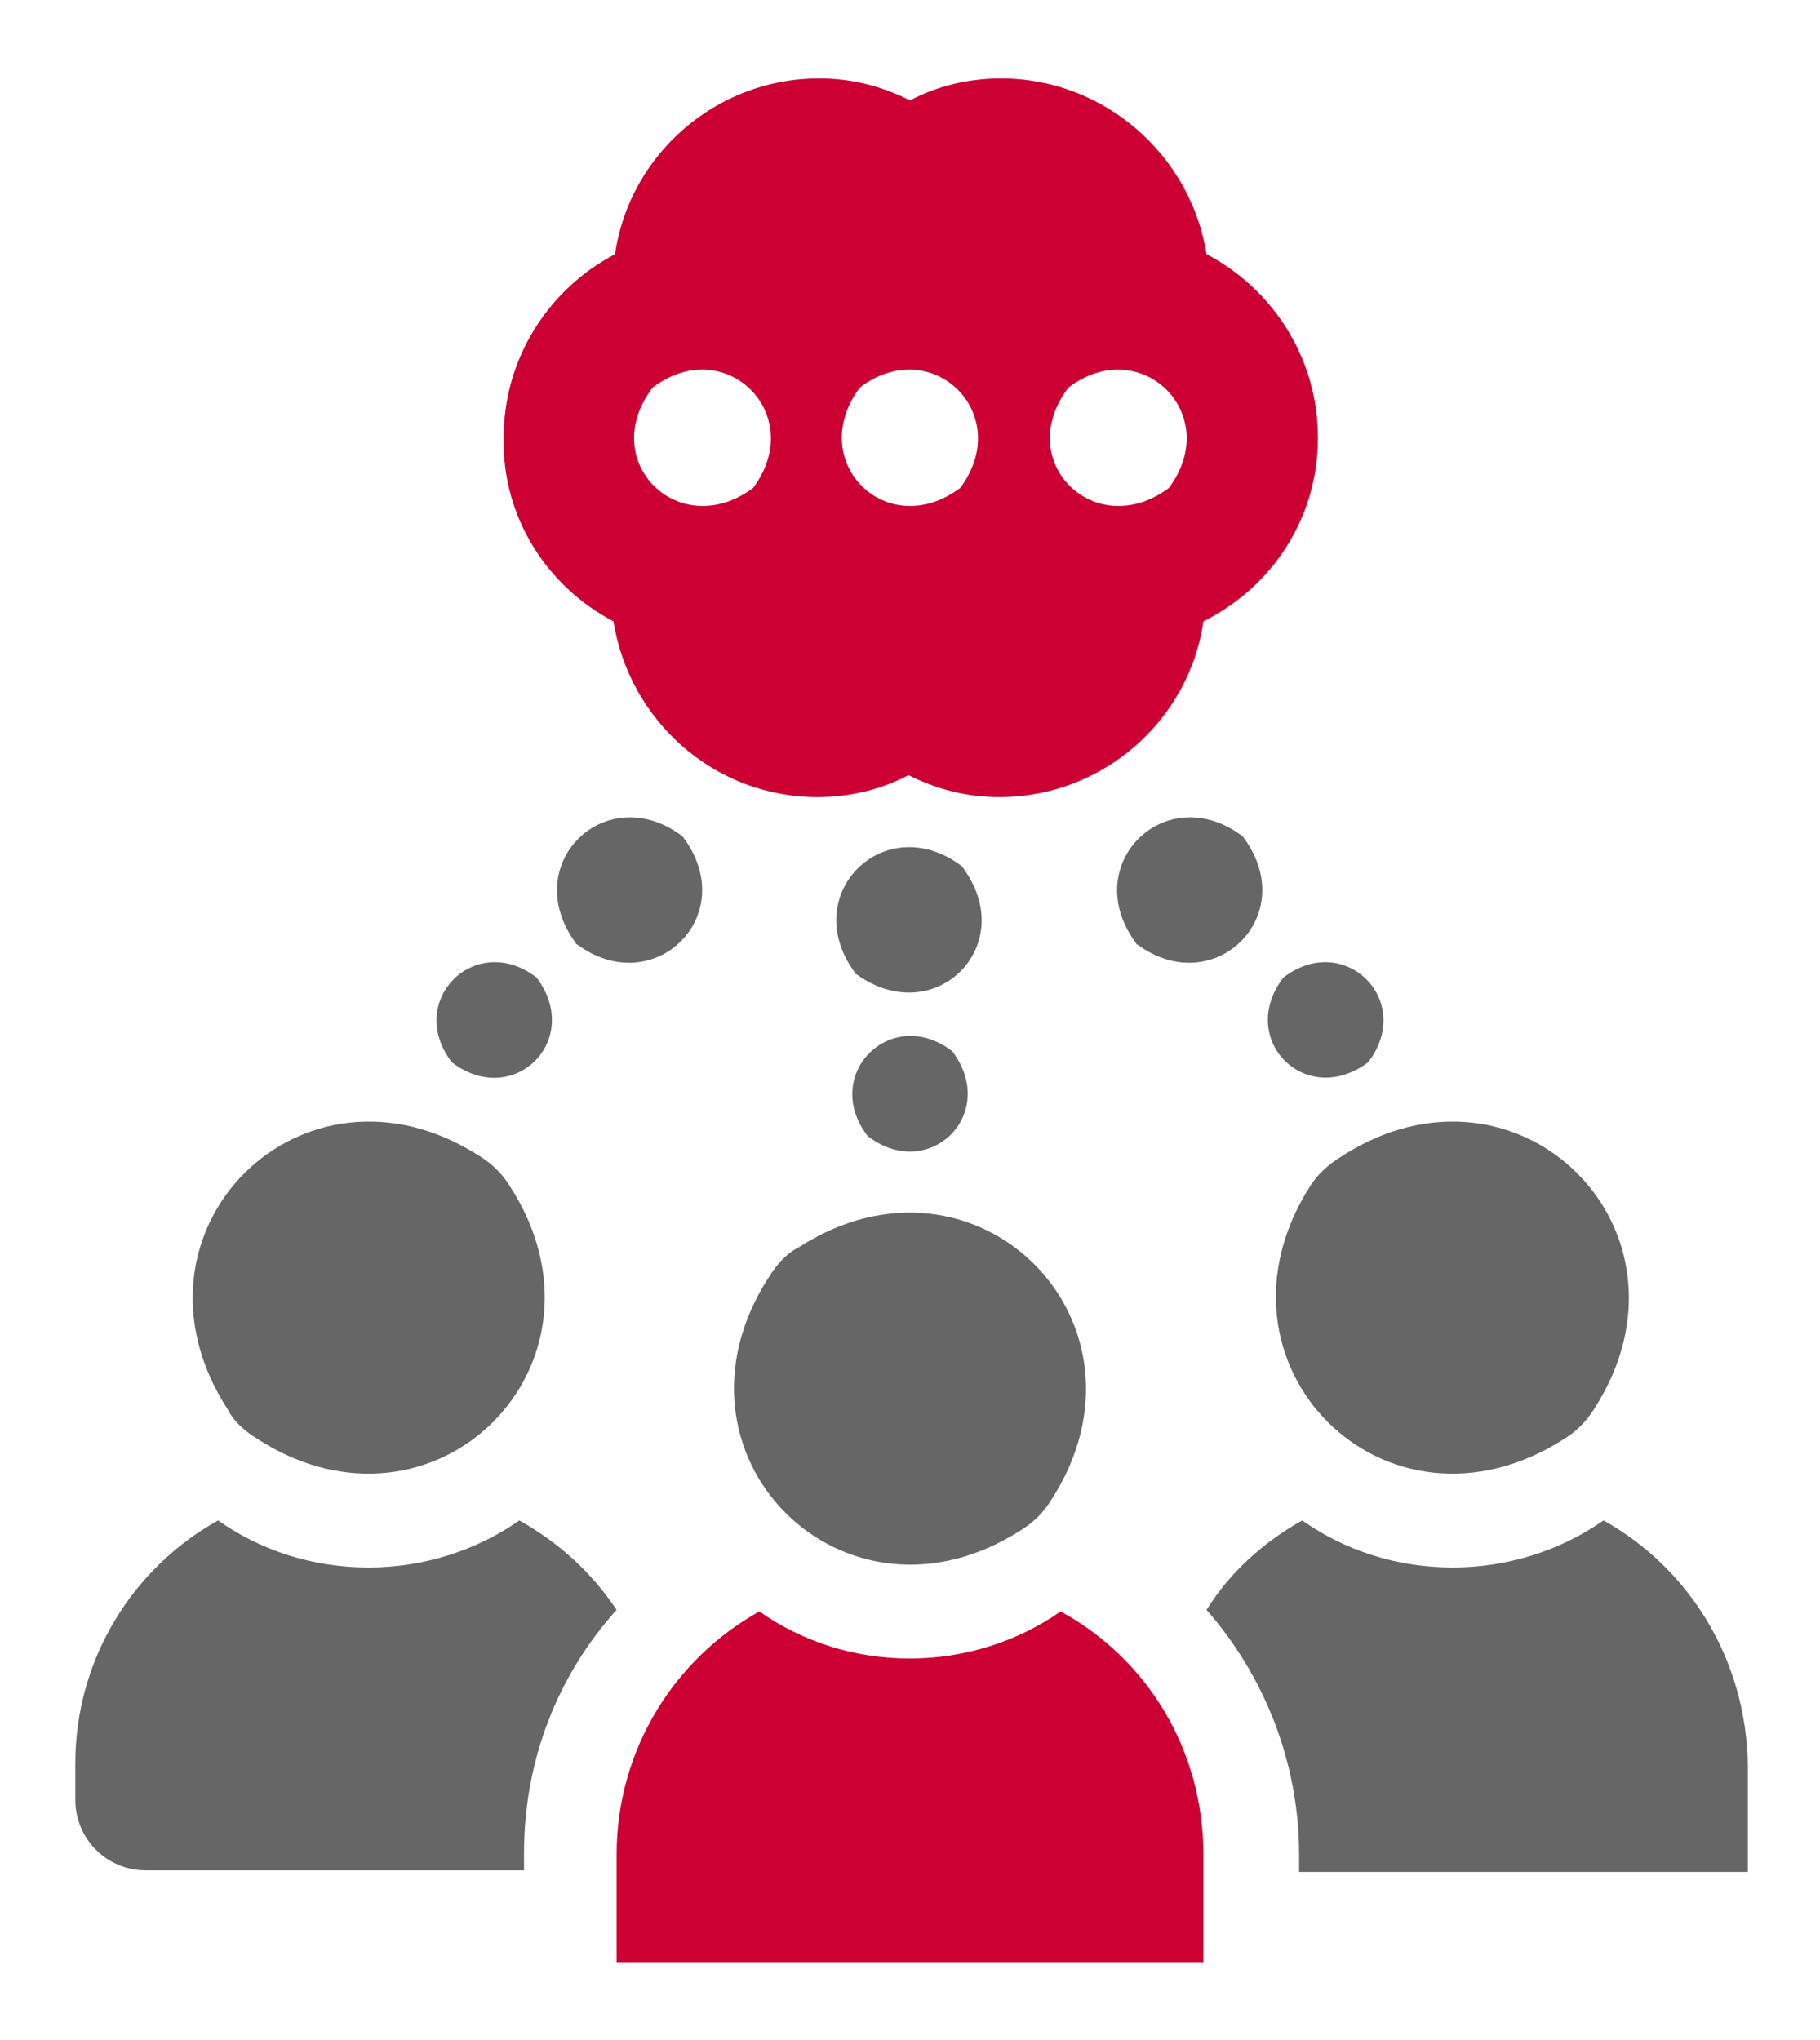
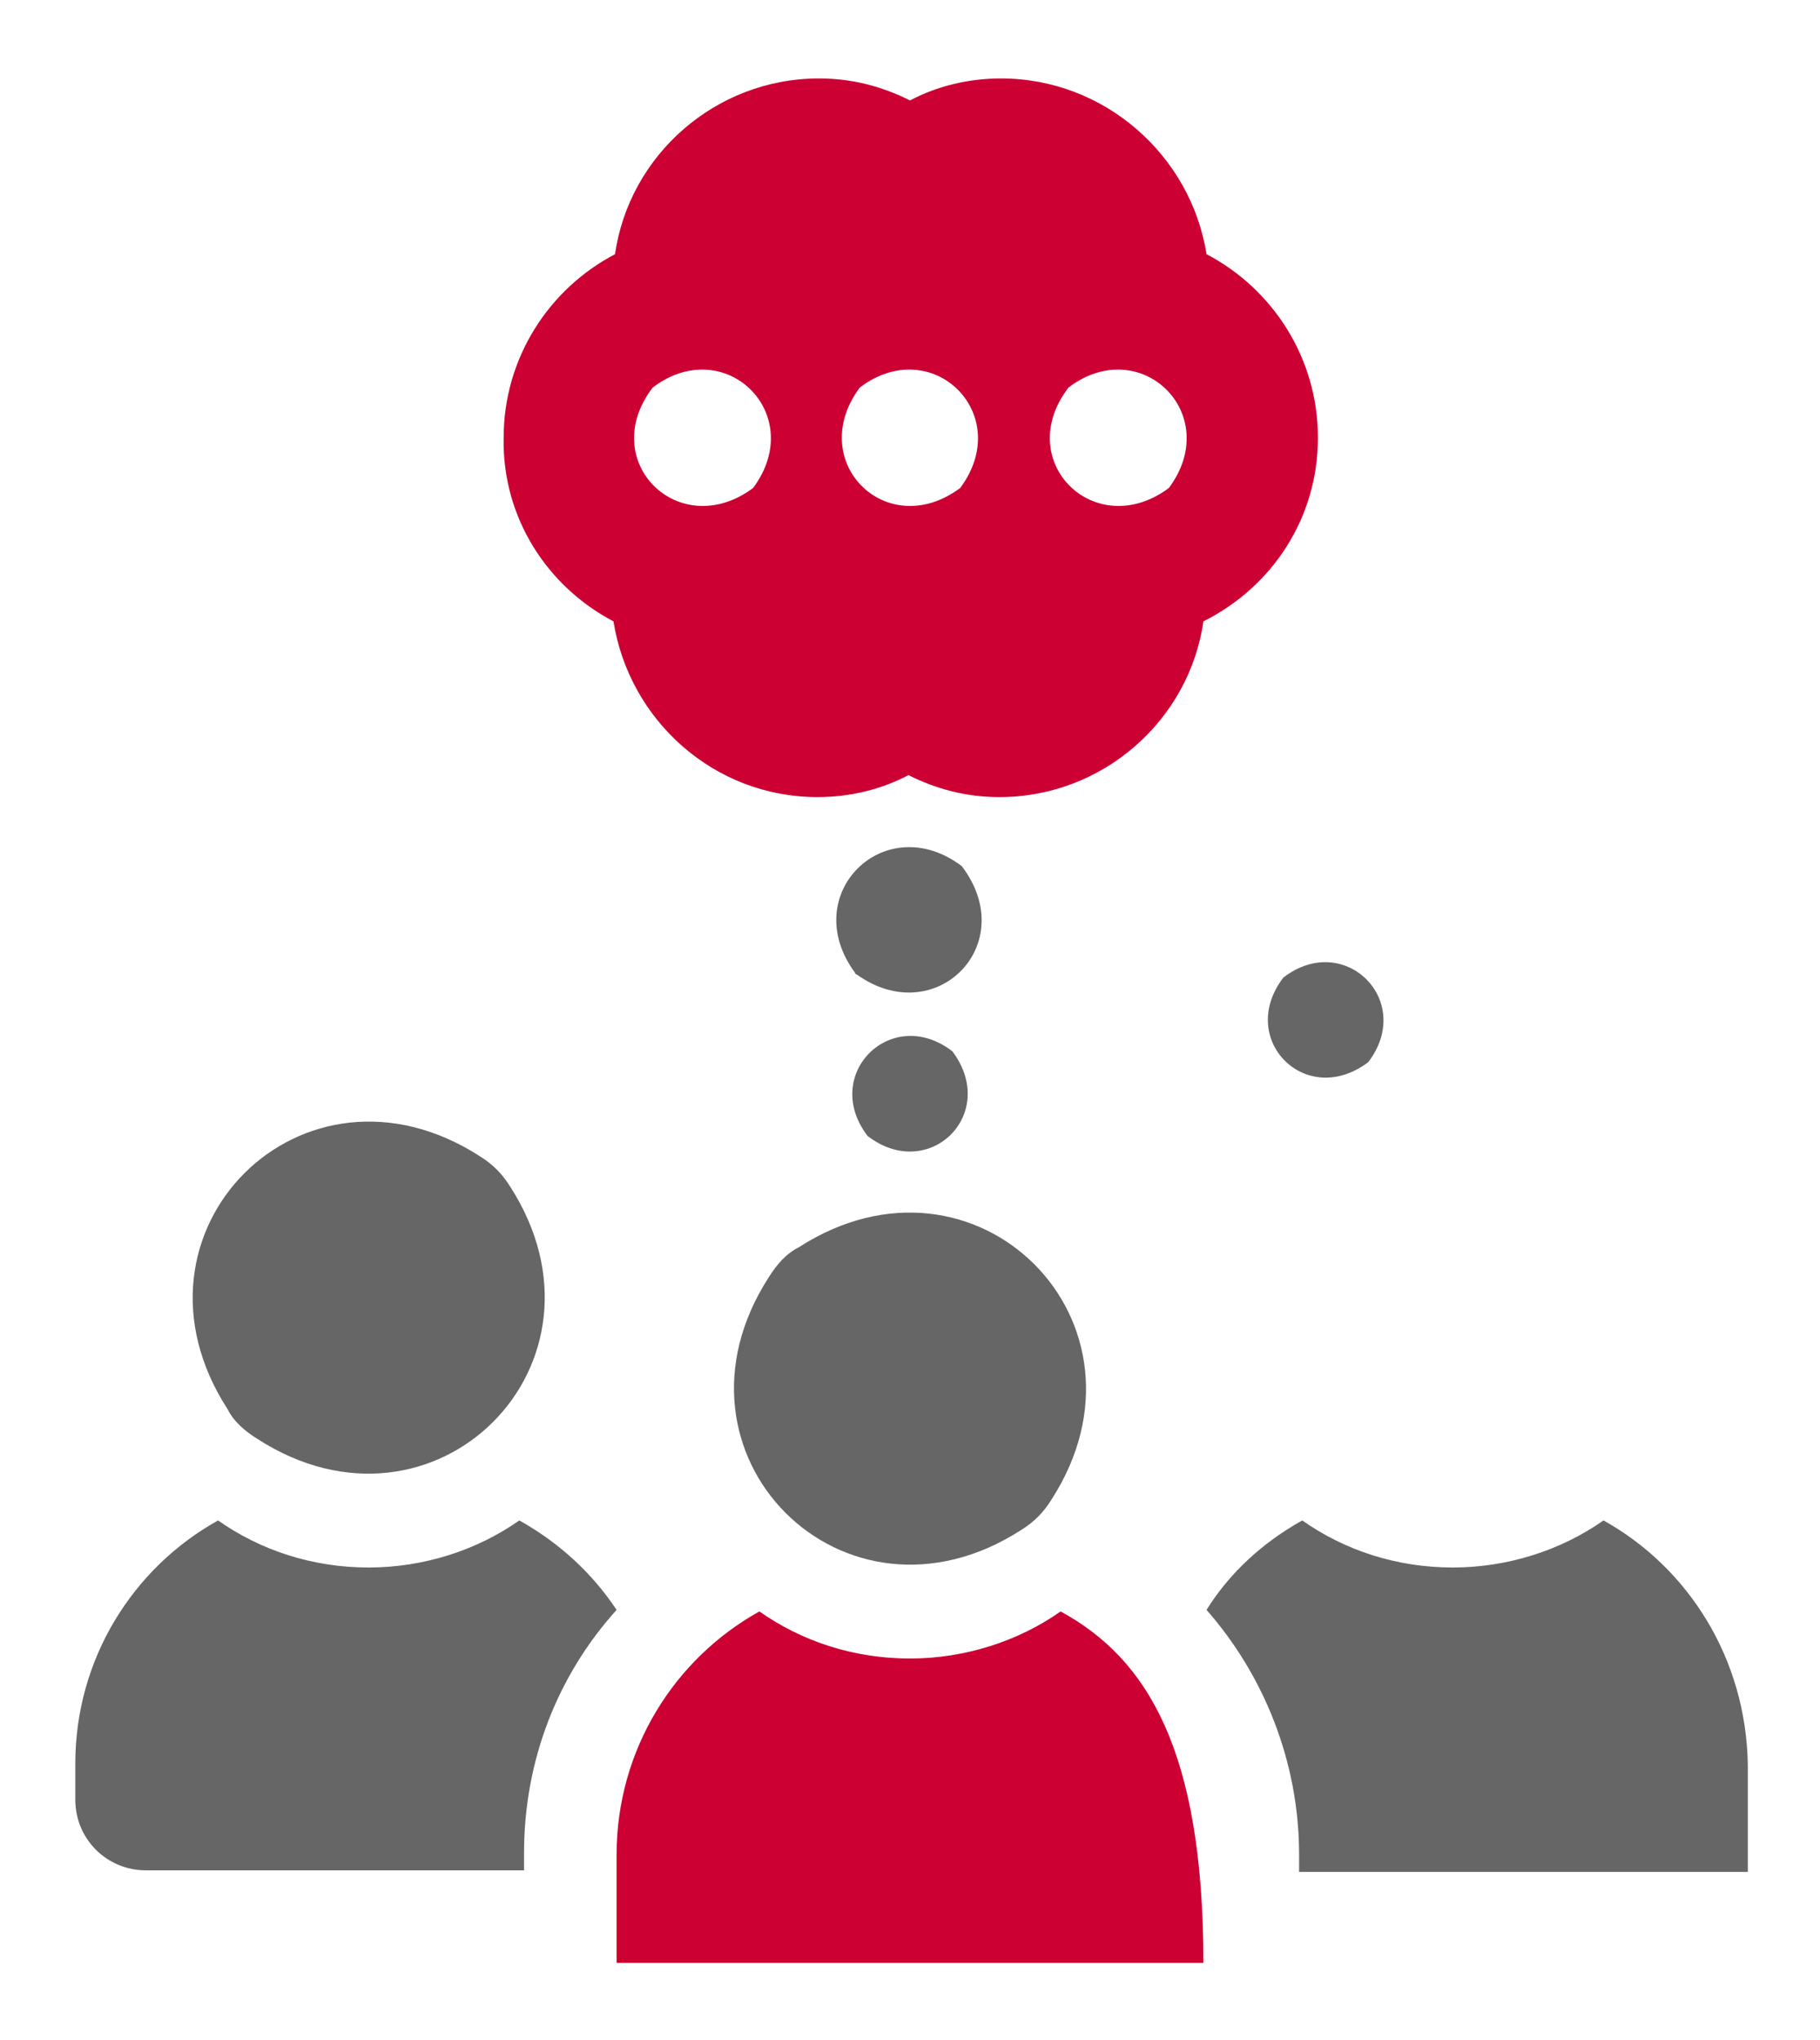
<svg xmlns="http://www.w3.org/2000/svg" version="1.1" id="Layer_1" x="0px" y="0px" width="116px" height="130px" viewBox="0 0 116 130" style="enable-background:new 0 0 116 130;" xml:space="preserve">
  <style type="text/css">
	.st0{fill:#666666;}
	.st1{fill:#CC0033;}
</style>
  <g>
    <path class="st0" d="M16.4,91.7c11.3,7.3,23.4-4.8,16.1-16.1c-0.5-0.8-1.1-1.4-1.9-1.9c-11.3-7.3-23.4,4.8-16.1,16.1   C14.9,90.6,15.6,91.2,16.4,91.7z" />
    <path class="st0" d="M33.1,96.9c-2.7,1.9-6.1,3-9.6,3c-3.6,0-6.9-1.1-9.6-3c-5.4,3-9.1,8.8-9.1,15.5v2.3c0,2.5,2,4.5,4.5,4.5h24.1   v-1.1c0-6,2.2-11.4,5.9-15.5C37.7,100.2,35.6,98.3,33.1,96.9z" />
-     <path class="st0" d="M83.5,75.6C76.3,86.9,88.3,99,99.7,91.7c0.8-0.5,1.4-1.1,1.9-1.9c7.3-11.3-4.8-23.4-16.1-16.1   C84.7,74.2,84,74.8,83.5,75.6z" />
    <path class="st0" d="M102.2,96.9c-2.7,1.9-6.1,3-9.6,3c-3.6,0-6.9-1.1-9.6-3c-2.5,1.4-4.6,3.3-6.1,5.7c3.6,4.1,5.9,9.6,5.9,15.6   v1.1h28.6v-6.8C111.3,105.7,107.6,99.9,102.2,96.9z" />
    <path class="st0" d="M49,81.4c-7.3,11.3,4.8,23.4,16.1,16.1c0.8-0.5,1.4-1.1,1.9-1.9c7.3-11.3-4.8-23.4-16.1-16.1   C50.1,79.9,49.5,80.6,49,81.4z" />
-     <path class="st1" d="M67.6,102.7c-2.7,1.9-6.1,3-9.6,3c-3.6,0-6.9-1.1-9.6-3c-5.4,3-9.1,8.8-9.1,15.5v6.9c0,0,0,0,0,0h37.4   c0,0,0,0,0,0v-6.9C76.7,111.5,73.1,105.7,67.6,102.7z" />
+     <path class="st1" d="M67.6,102.7c-2.7,1.9-6.1,3-9.6,3c-3.6,0-6.9-1.1-9.6-3c-5.4,3-9.1,8.8-9.1,15.5v6.9c0,0,0,0,0,0h37.4   c0,0,0,0,0,0C76.7,111.5,73.1,105.7,67.6,102.7z" />
    <path class="st1" d="M39.1,39.6c1,6.3,6.4,11.2,13,11.2c2.1,0,4.1-0.5,5.8-1.4c1.8,0.9,3.7,1.4,5.8,1.4c6.6,0,12.1-4.9,13-11.2   C81.1,37.4,84,33,84,27.9s-2.9-9.5-7.1-11.7C75.9,9.9,70.4,5,63.8,5c-2.1,0-4.1,0.5-5.8,1.4C56.2,5.5,54.3,5,52.2,5   c-6.6,0-12.1,4.9-13,11.2c-4.2,2.2-7.1,6.6-7.1,11.7C32,33,34.9,37.4,39.1,39.6z M68.1,24.7c4.6-3.5,9.9,1.7,6.4,6.4c0,0,0,0,0,0   C69.8,34.6,64.5,29.4,68.1,24.7C68.1,24.7,68.1,24.7,68.1,24.7z M54.8,24.7c4.6-3.5,9.9,1.7,6.4,6.4c0,0,0,0,0,0   C56.5,34.6,51.3,29.4,54.8,24.7C54.8,24.7,54.8,24.7,54.8,24.7z M41.6,24.7c4.6-3.5,9.9,1.7,6.4,6.4c0,0,0,0,0,0   C43.3,34.6,38,29.4,41.6,24.7C41.6,24.7,41.6,24.7,41.6,24.7z" />
-     <path class="st0" d="M28.8,67.7c3.9,3,8.4-1.4,5.4-5.4C30.3,59.3,25.8,63.8,28.8,67.7z" />
-     <path class="st0" d="M43.5,53.3c-4.9-3.7-10.5,1.8-6.8,6.8c0,0,0,0.1,0.1,0.1C41.7,63.8,47.3,58.3,43.5,53.3   C43.5,53.4,43.5,53.3,43.5,53.3z" />
    <path class="st0" d="M81.8,62.3c-3,3.9,1.4,8.4,5.4,5.4C90.2,63.8,85.7,59.3,81.8,62.3z" />
-     <path class="st0" d="M79.2,53.3c-4.9-3.7-10.5,1.8-6.8,6.8c0,0,0,0.1,0.1,0.1C77.4,63.8,83,58.3,79.2,53.3   C79.2,53.3,79.2,53.3,79.2,53.3z" />
    <path class="st0" d="M61.3,55.2c-4.9-3.7-10.5,1.8-6.8,6.8c0,0,0,0.1,0.1,0.1C59.6,65.7,65.1,60.2,61.3,55.2   C61.4,55.2,61.4,55.2,61.3,55.2z" />
    <path class="st0" d="M60.7,67c-3.9-3-8.4,1.5-5.4,5.4C59.2,75.4,63.7,71,60.7,67z" />
  </g>
</svg>